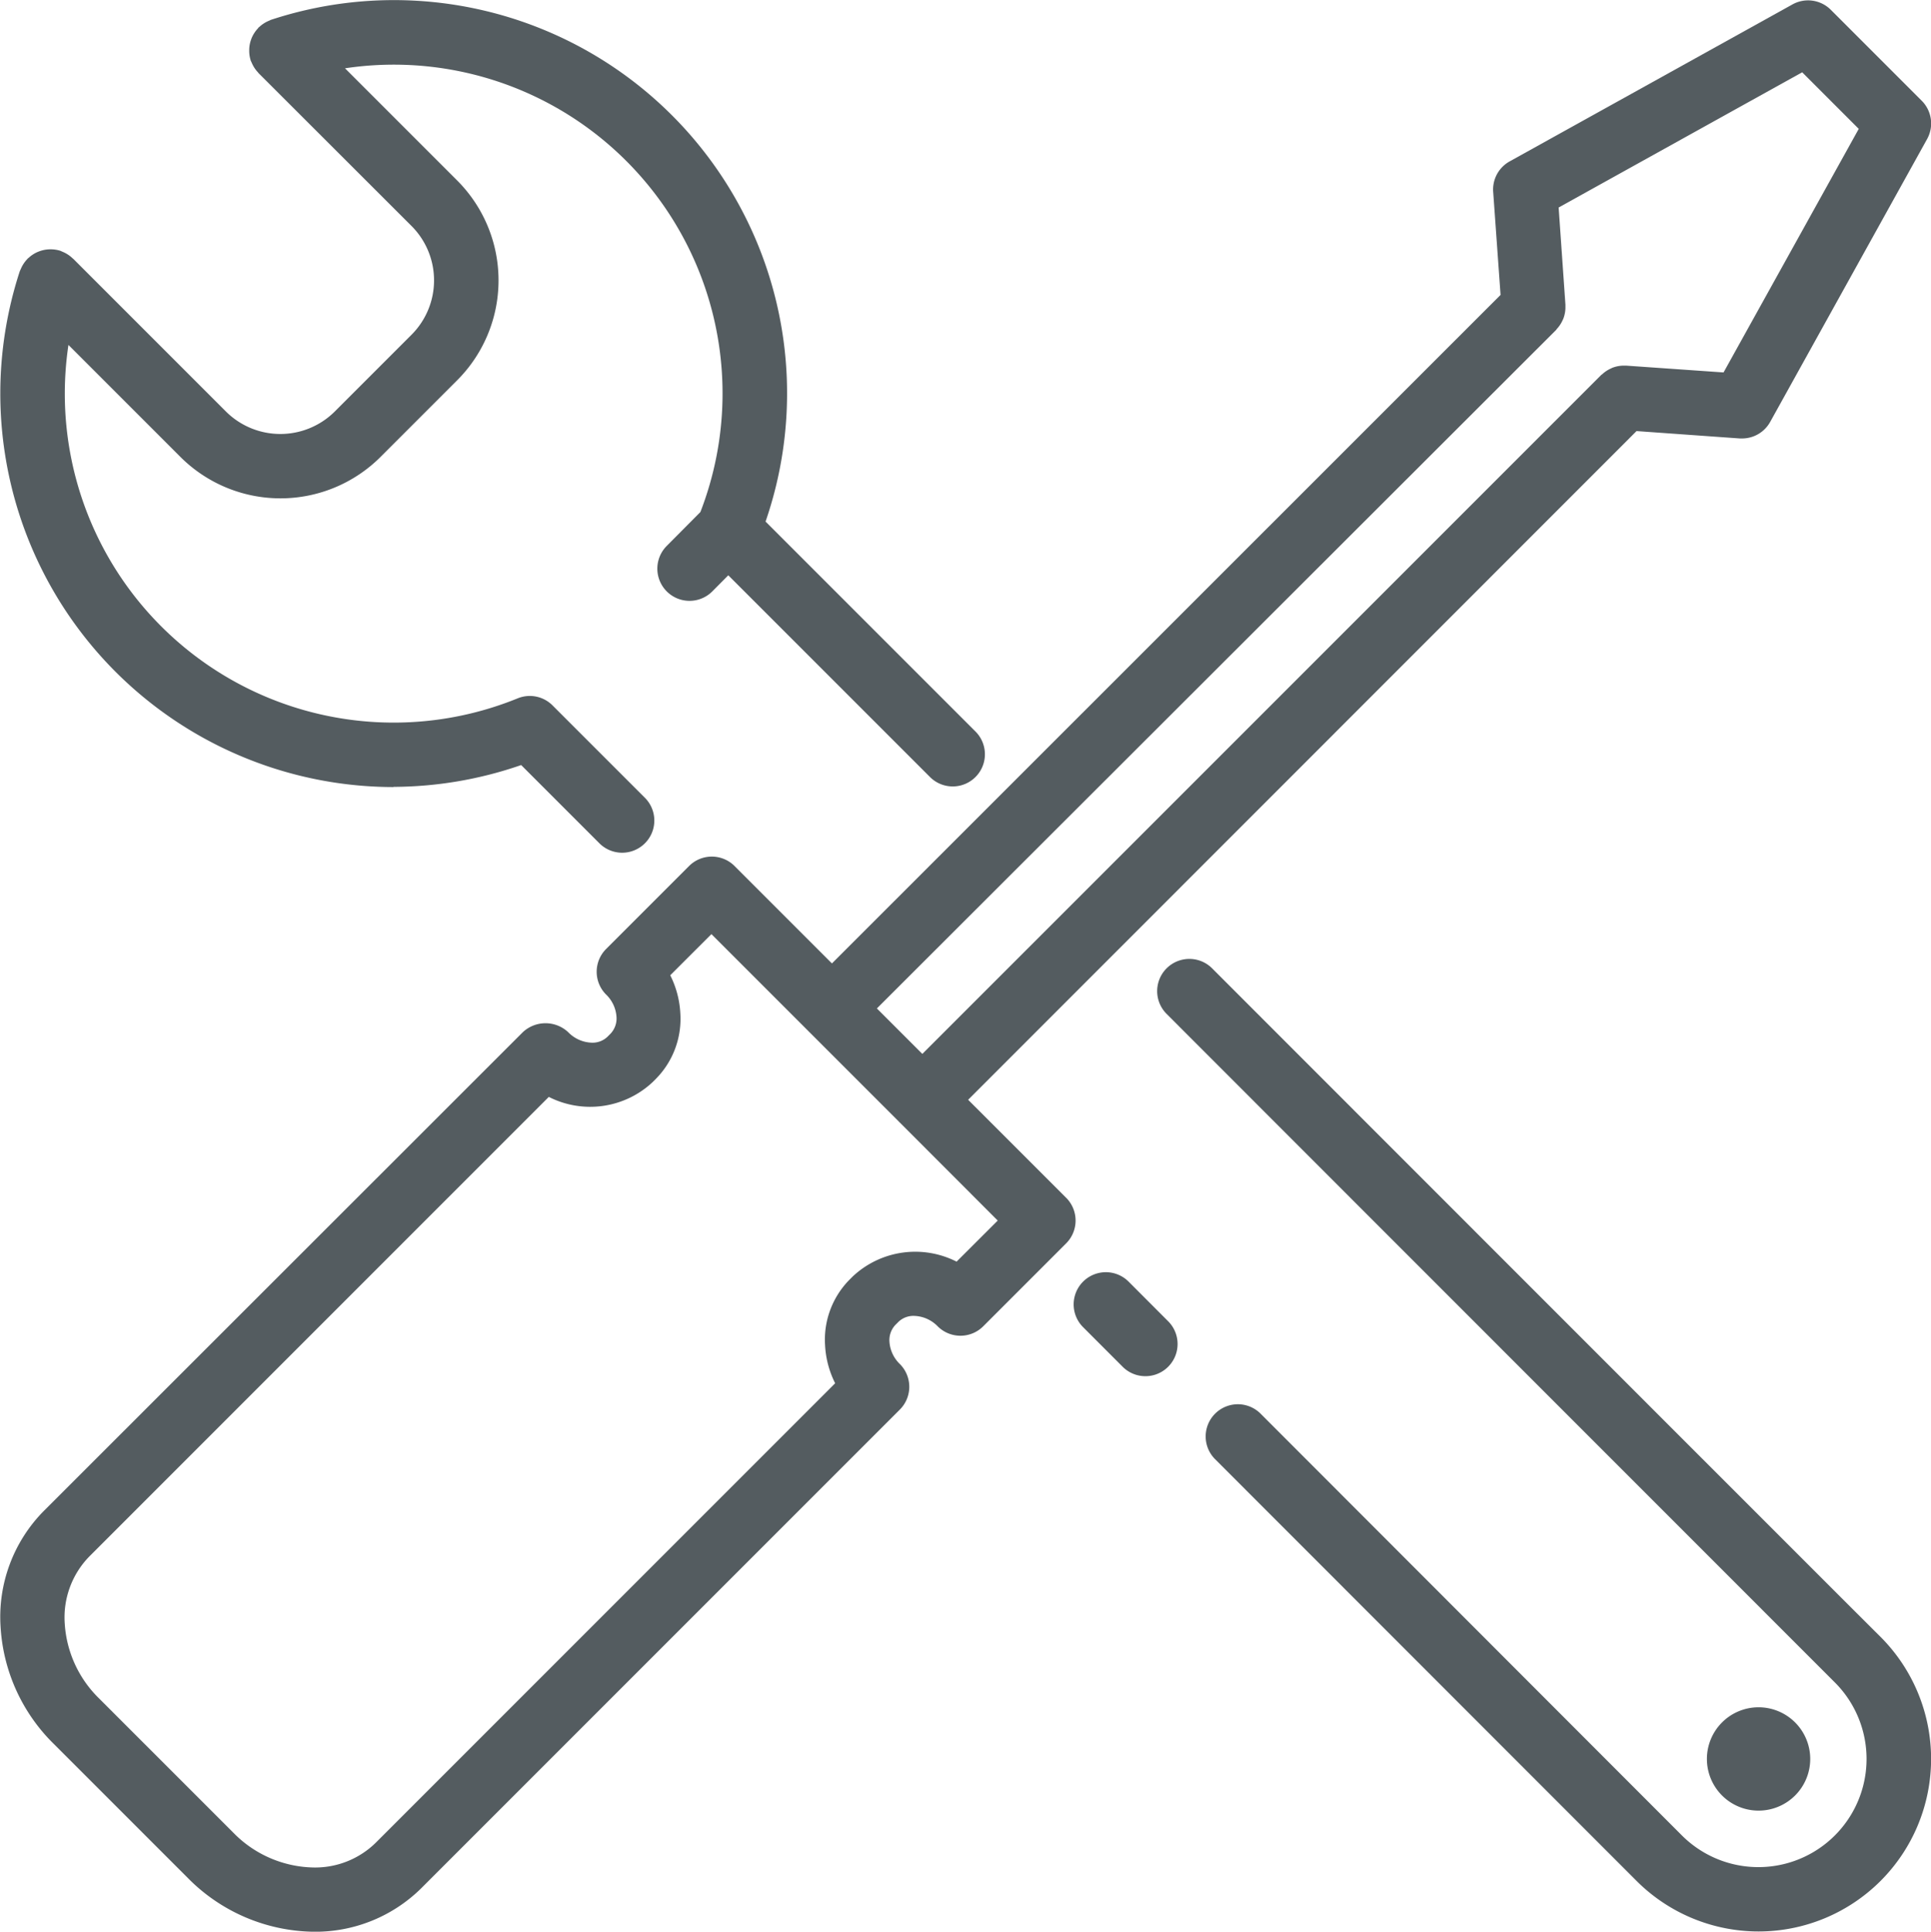
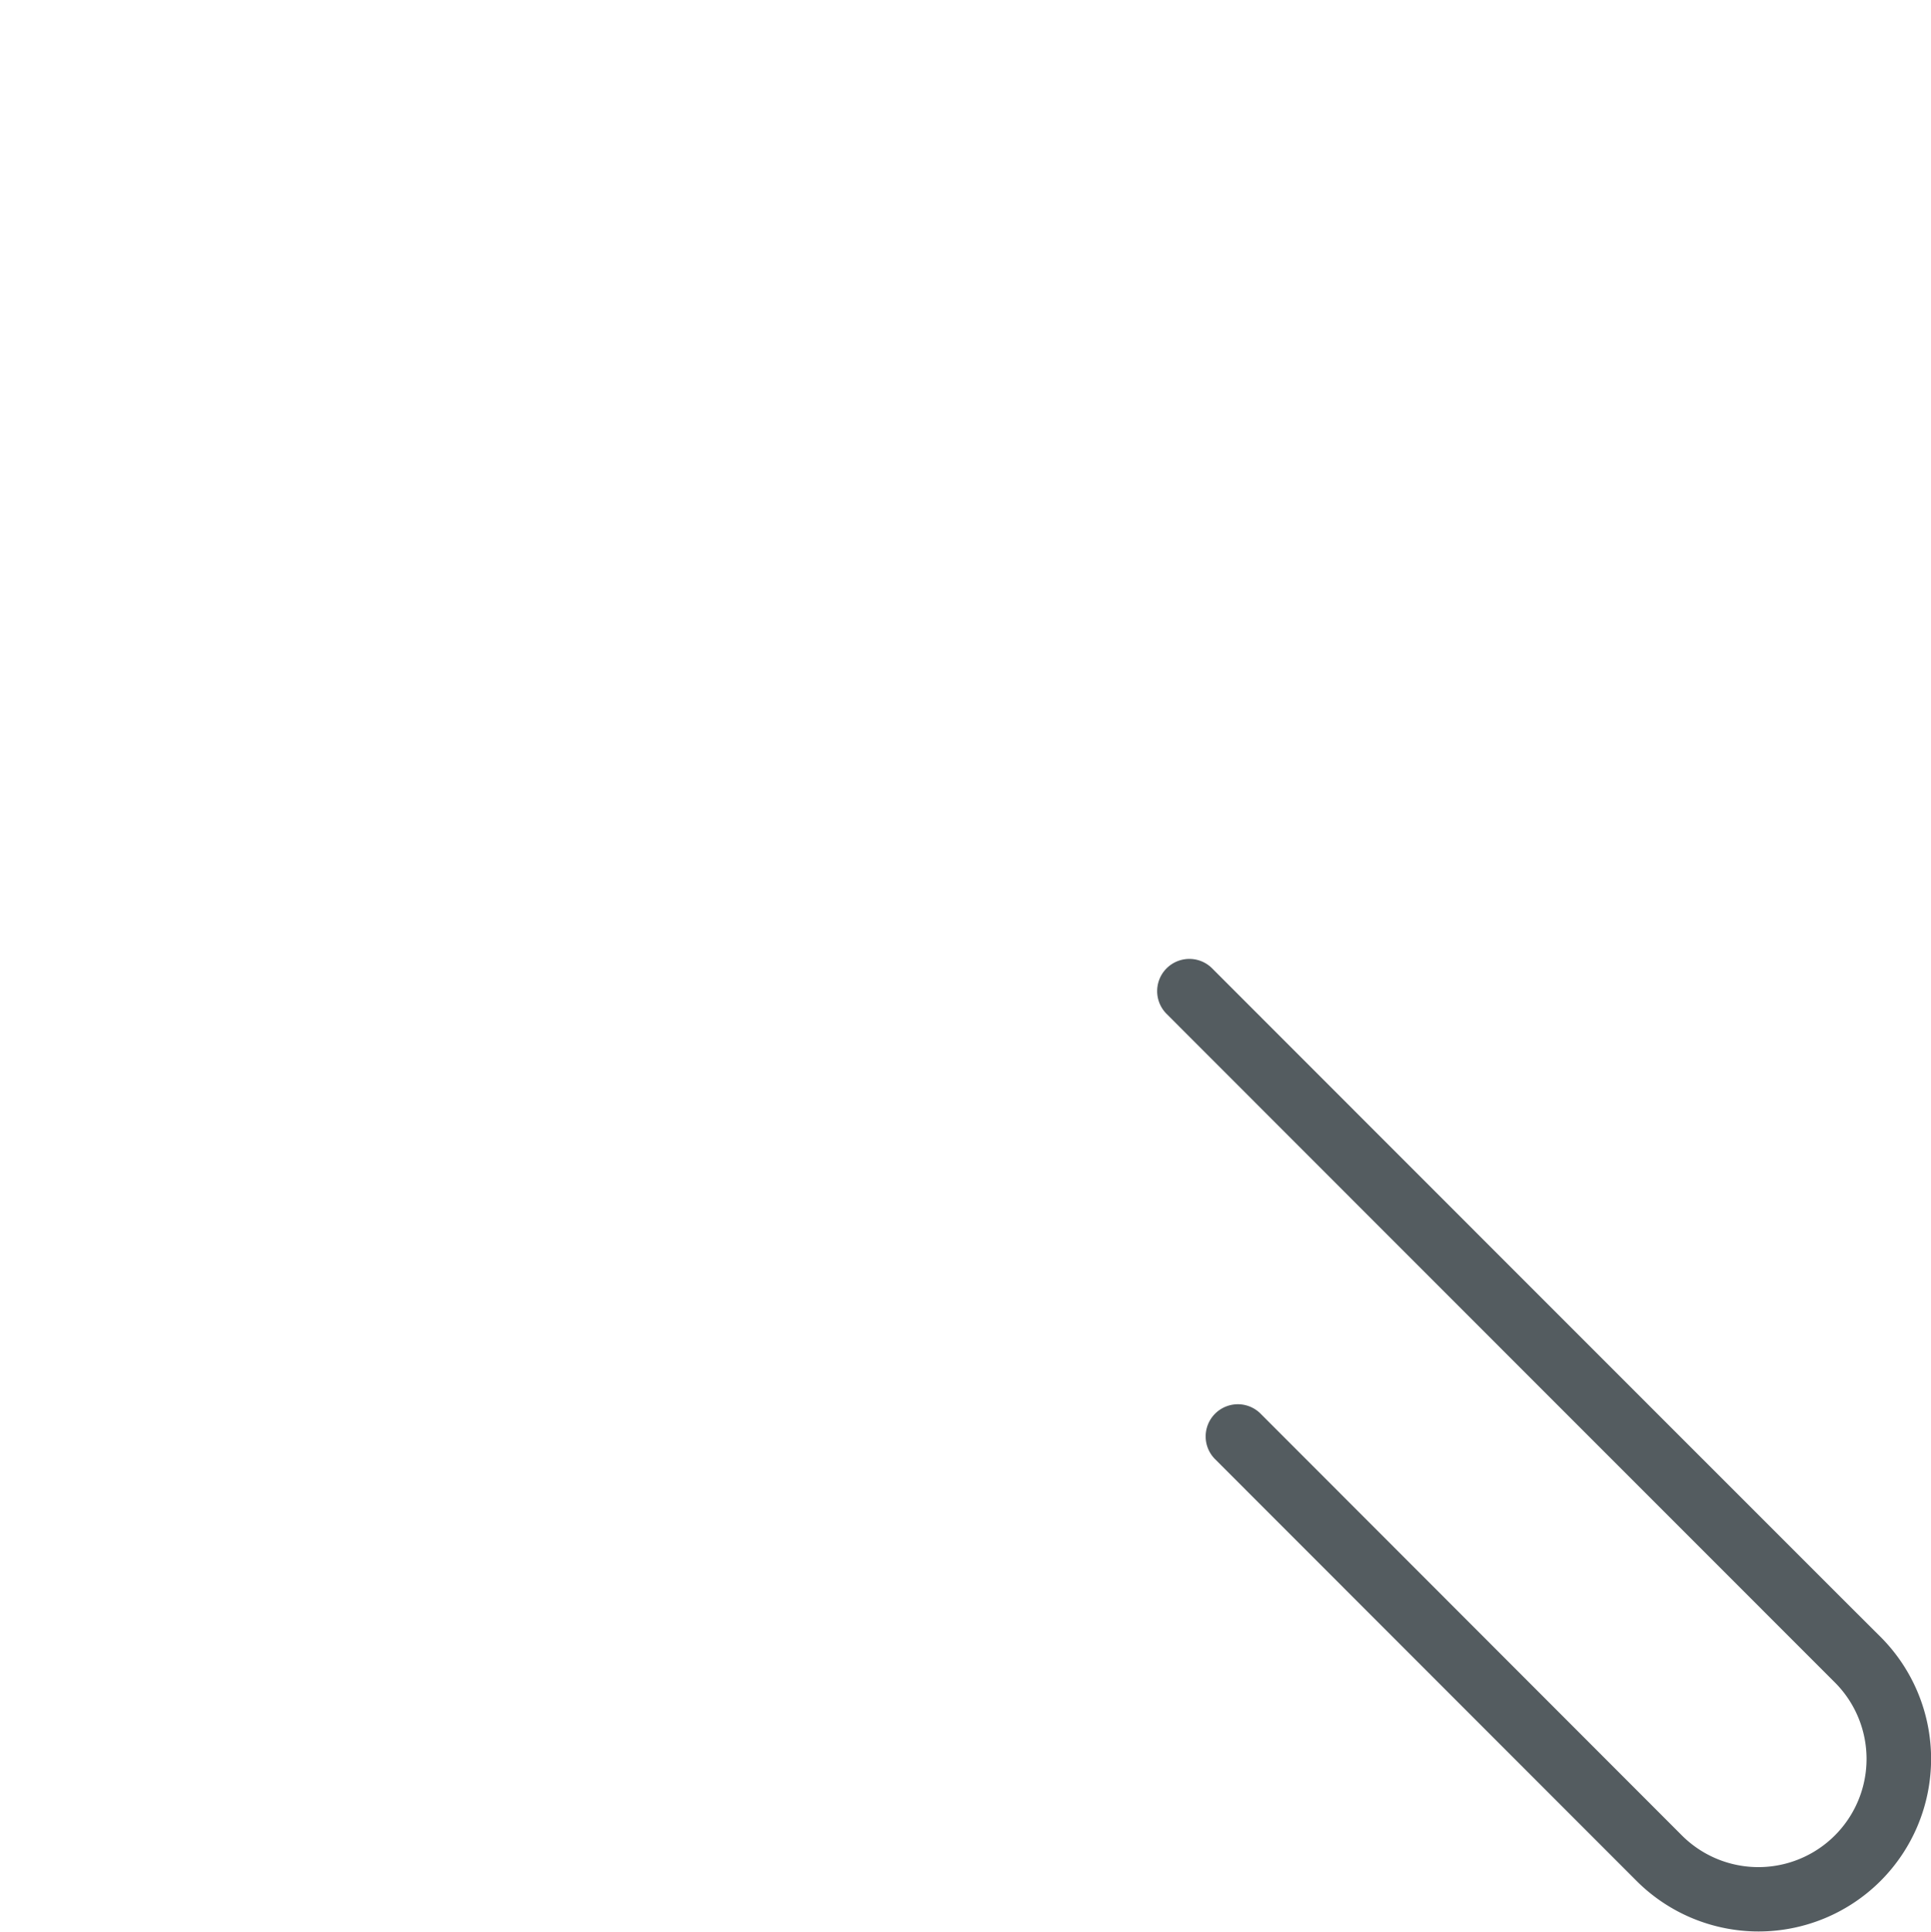
<svg xmlns="http://www.w3.org/2000/svg" width="52.331" height="52.344" viewBox="0 0 52.331 52.344">
  <g id="Grupo_5996" data-name="Grupo 5996" transform="translate(-162.949 -162.878)">
-     <path id="Caminho_5004" data-name="Caminho 5004" d="M173.611,184.2a10.665,10.665,0,0,0,3.462-.591l2.131,2.131a.872.872,0,0,0,1.233-1.233l-2.5-2.5a.869.869,0,0,0-.958-.206,8.913,8.913,0,0,1-12.175-9.576l3.037,3.037a3.837,3.837,0,0,0,5.418,0l2.078-2.078a3.829,3.829,0,0,0,0-5.417l-3.038-3.038a8.908,8.908,0,0,1,9.631,12.024l-.913.919a.872.872,0,1,0,1.237,1.23l.432-.435,5.477,5.477a.872.872,0,0,0,1.233-1.233l-5.7-5.7A10.654,10.654,0,0,0,170.3,163.413c-.013,0-.025.012-.038.017l-.04.017a.881.881,0,0,0-.254.169s-.009,0-.013.009a.117.117,0,0,0-.012.018.881.881,0,0,0-.169.254c-.006.013-.011.025-.015.039a.845.845,0,0,0-.056.287c0,.013,0,.025,0,.039a.862.862,0,0,0,.039.251c0,.014.012.025.017.039s.011.025.017.038a.86.86,0,0,0,.169.254s.005.01.009.014L174.1,169a2.084,2.084,0,0,1,0,2.95l-2.078,2.078a2.09,2.09,0,0,1-2.951,0l-4.143-4.143s-.009,0-.013-.009a.865.865,0,0,0-.255-.169l-.039-.017a.4.4,0,0,0-.039-.017.876.876,0,0,0-.248-.039.259.259,0,0,0-.039,0,.881.881,0,0,0-.287.056l-.038.015a.868.868,0,0,0-.256.17c-.005,0-.012.006-.017.011s0,.009-.009.013a.879.879,0,0,0-.169.254l-.018.04c-.005.013-.013.025-.017.038a10.664,10.664,0,0,0,10.13,13.974Z" transform="translate(0 0)" fill="#545c60" />
-     <path id="Caminho_5005" data-name="Caminho 5005" d="M401.36,443.842a.872.872,0,0,0-1.234,1.233l1.083,1.084a.872.872,0,0,0,1.234-1.232Z" transform="translate(-207.825 -246.235)" fill="#545c60" />
    <path id="Caminho_5006" data-name="Caminho 5006" d="M436.86,391.789c-4.346-4.346-10.547-10.547-17.062-17.067a.872.872,0,0,0-1.235,1.233c6.516,6.521,12.717,12.722,17.062,17.068l1.049,1.049a2.931,2.931,0,0,1-4.146,4.145L421.1,386.778a.872.872,0,0,0-1.233,1.233L431.3,399.45a4.675,4.675,0,0,0,6.612-6.612Z" transform="translate(-223.999 -185.604)" fill="#545c60" />
-     <path id="Caminho_5007" data-name="Caminho 5007" d="M542.353,540.947a1.4,1.4,0,1,1-1.4-1.4,1.4,1.4,0,0,1,1.4,1.4" transform="translate(-330.346 -330.406)" fill="#545c60" />
-     <path id="Caminho_5008" data-name="Caminho 5008" d="M191.9,195.381l-2.654-2.654,18.114-18.12,2.8.2.06,0a.871.871,0,0,0,.762-.449l4.252-7.663a.872.872,0,0,0-.146-1.04l-2.463-2.463a.871.871,0,0,0-1.04-.146l-7.663,4.253a.871.871,0,0,0-.447.824l.2,2.794-18.12,18.115-2.639-2.639a.872.872,0,0,0-1.233,0l-2.249,2.249a.873.873,0,0,0,0,1.233.924.924,0,0,1,.282.6.6.6,0,0,1-.161.461l-.082.082a.584.584,0,0,1-.421.162.928.928,0,0,1-.643-.283.9.9,0,0,0-1.233,0L164.2,203.865a4.083,4.083,0,0,0-1.175,3.149,4.84,4.84,0,0,0,1.44,3.166l3.643,3.643a4.87,4.87,0,0,0,3.405,1.448,4.082,4.082,0,0,0,2.913-1.18l12.97-12.97a.873.873,0,0,0,0-1.233.924.924,0,0,1-.282-.6.6.6,0,0,1,.161-.461l.082-.082a.584.584,0,0,1,.421-.162.927.927,0,0,1,.643.283.873.873,0,0,0,1.233,0l2.249-2.249a.874.874,0,0,0,0-1.234Zm13.283-23.517c.006-.006.009-.016.015-.023a.865.865,0,0,0,.159-.239c.008-.016.016-.032.022-.049a.876.876,0,0,0,.054-.277c0-.017,0-.033,0-.05s0-.028,0-.043l-.184-2.634,6.6-3.664,1.533,1.533-3.664,6.6-2.634-.184c-.014,0-.028,0-.043,0s-.032,0-.049,0a.863.863,0,0,0-.277.054c-.017.006-.033.015-.05.023a.862.862,0,0,0-.236.157c-.008.007-.017.009-.024.016l-18.4,18.4-1.232-1.232Zm-16.25,25.249a2.476,2.476,0,0,0-2.813.4l-.082.082a2.313,2.313,0,0,0-.669,1.786,2.588,2.588,0,0,0,.273,1.028l-12.452,12.452a2.345,2.345,0,0,1-1.68.669,3.115,3.115,0,0,1-2.172-.937l-3.643-3.643a3.1,3.1,0,0,1-.931-2.024,2.363,2.363,0,0,1,.666-1.824l12.452-12.453a2.475,2.475,0,0,0,2.813-.4l.082-.082a2.313,2.313,0,0,0,.669-1.786,2.588,2.588,0,0,0-.273-1.028l1.116-1.115,2.632,2.632s0,.006.006.009l.009.006,2.45,2.45s0,.007.006.009.007,0,.009.006L190.048,196Z" transform="translate(-0.06 -0.048)" fill="#545c60" />
  </g>
</svg>